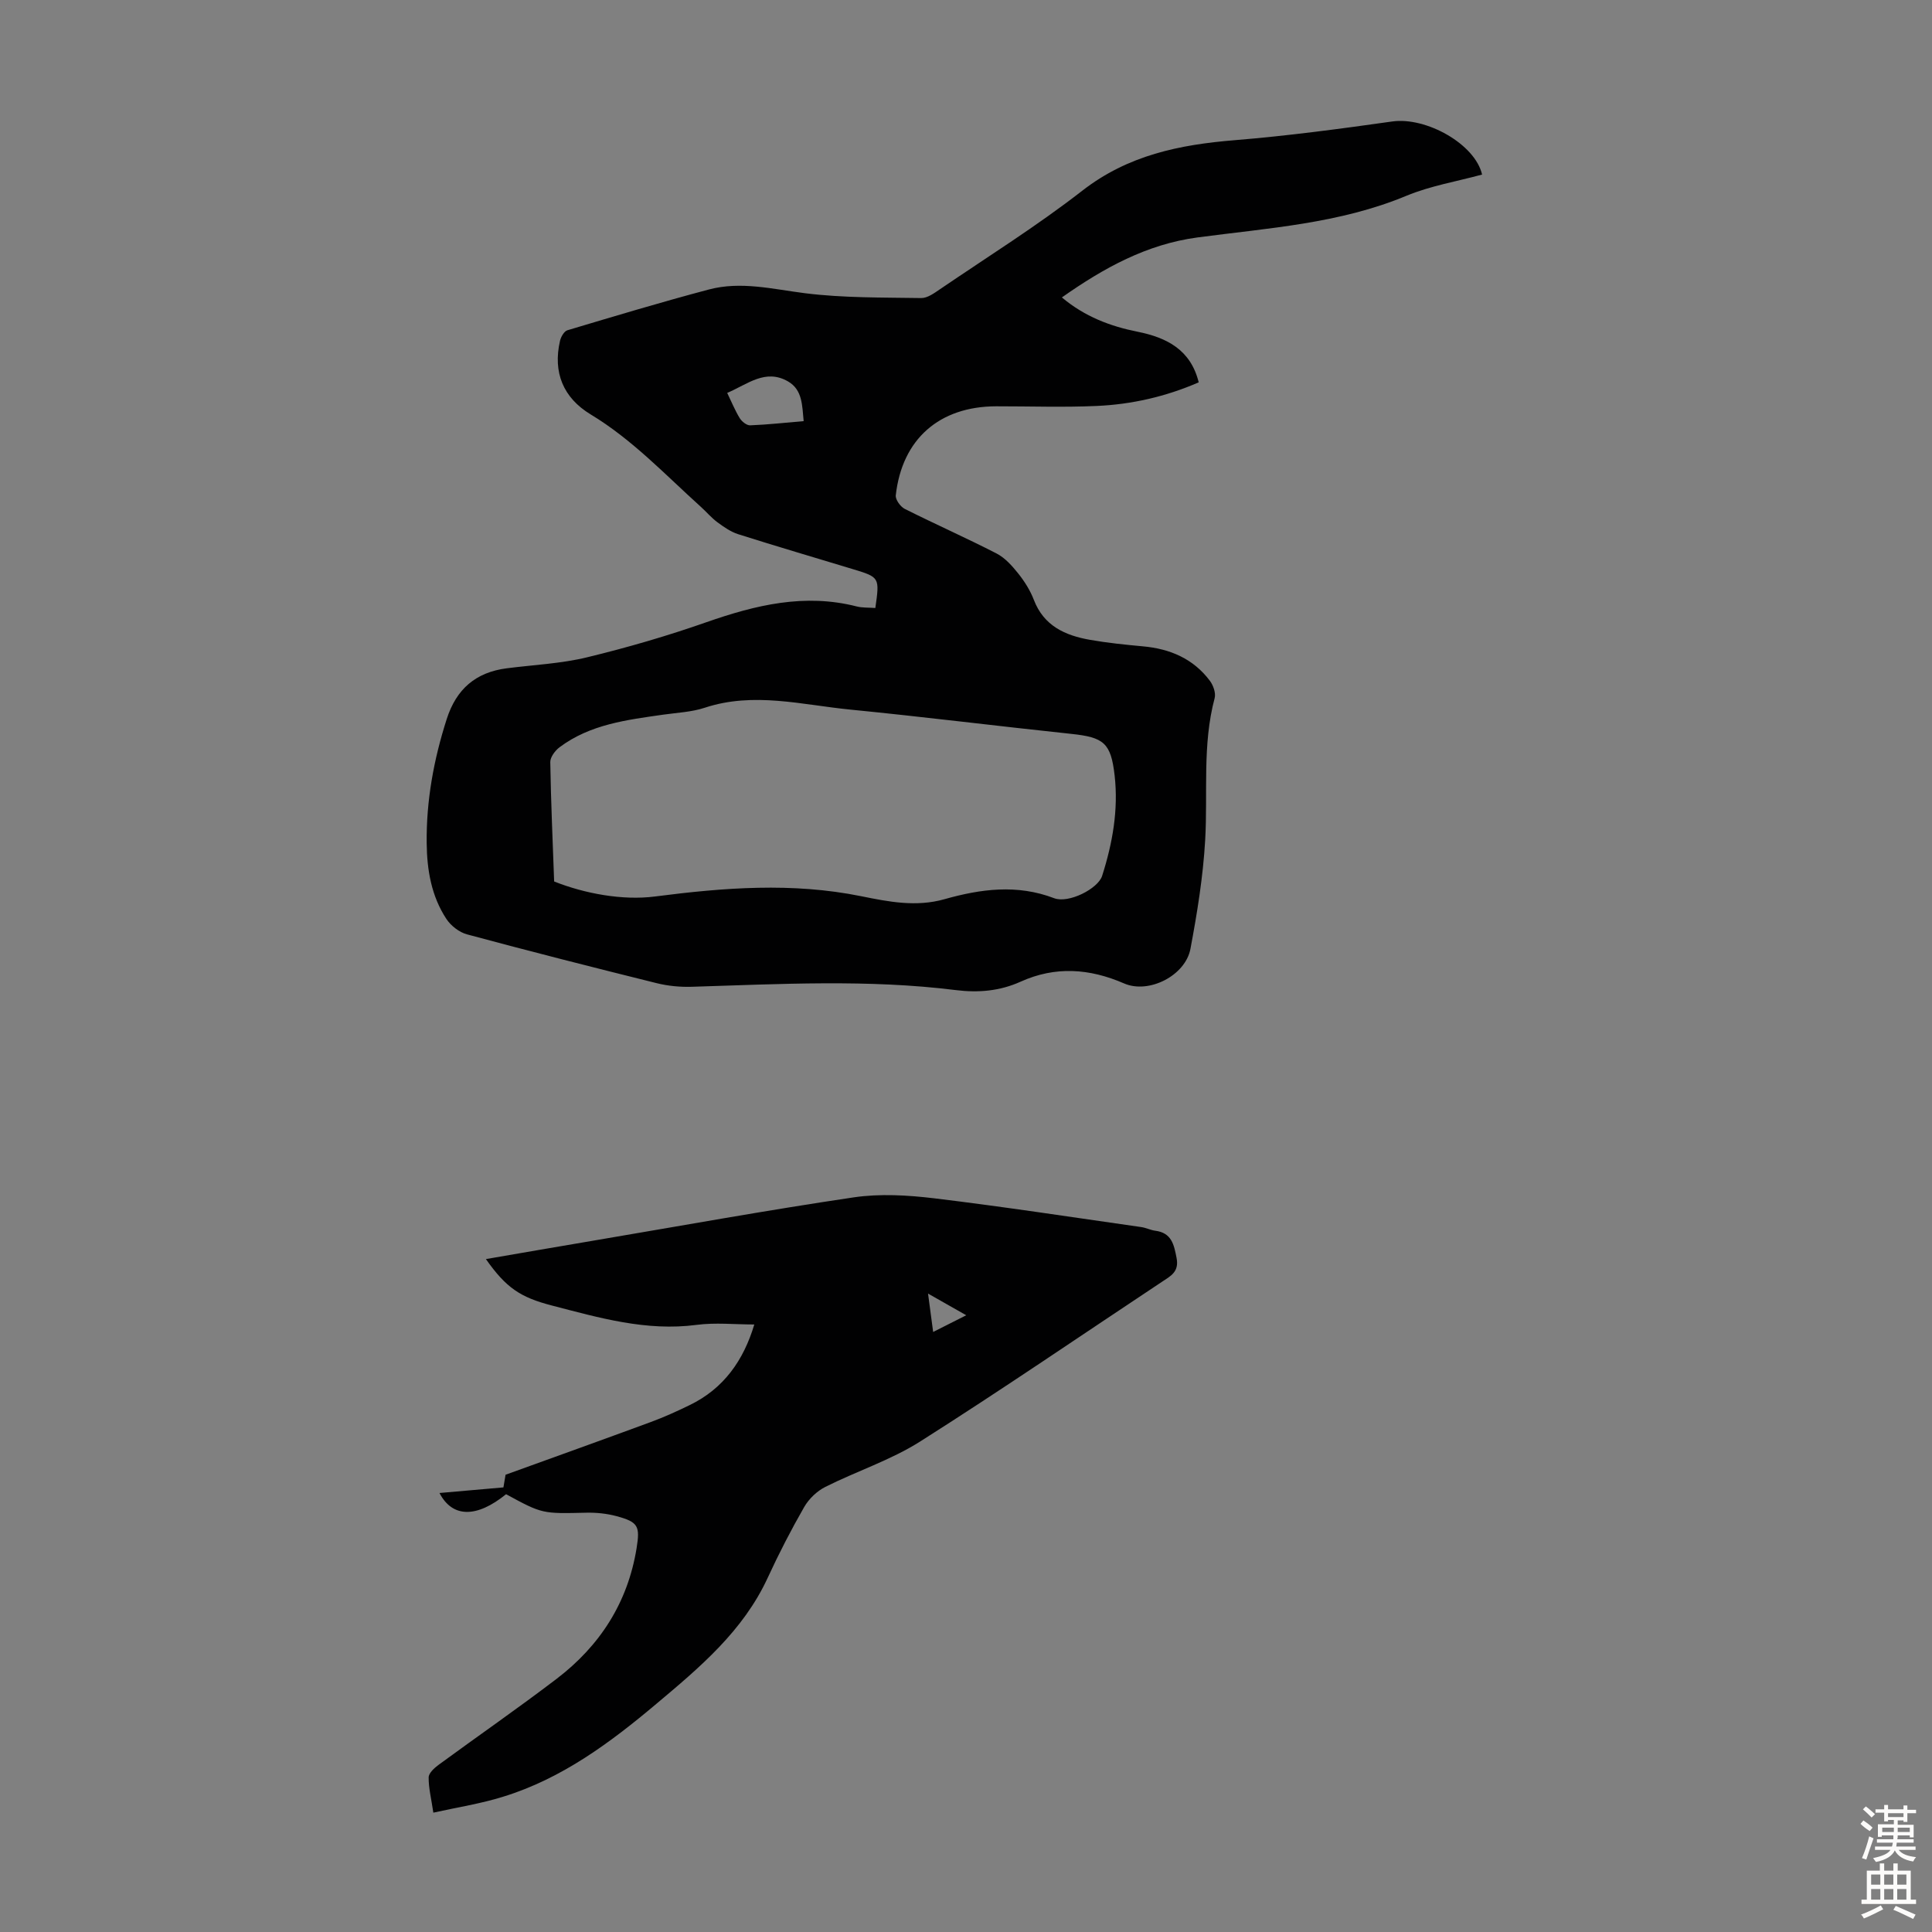
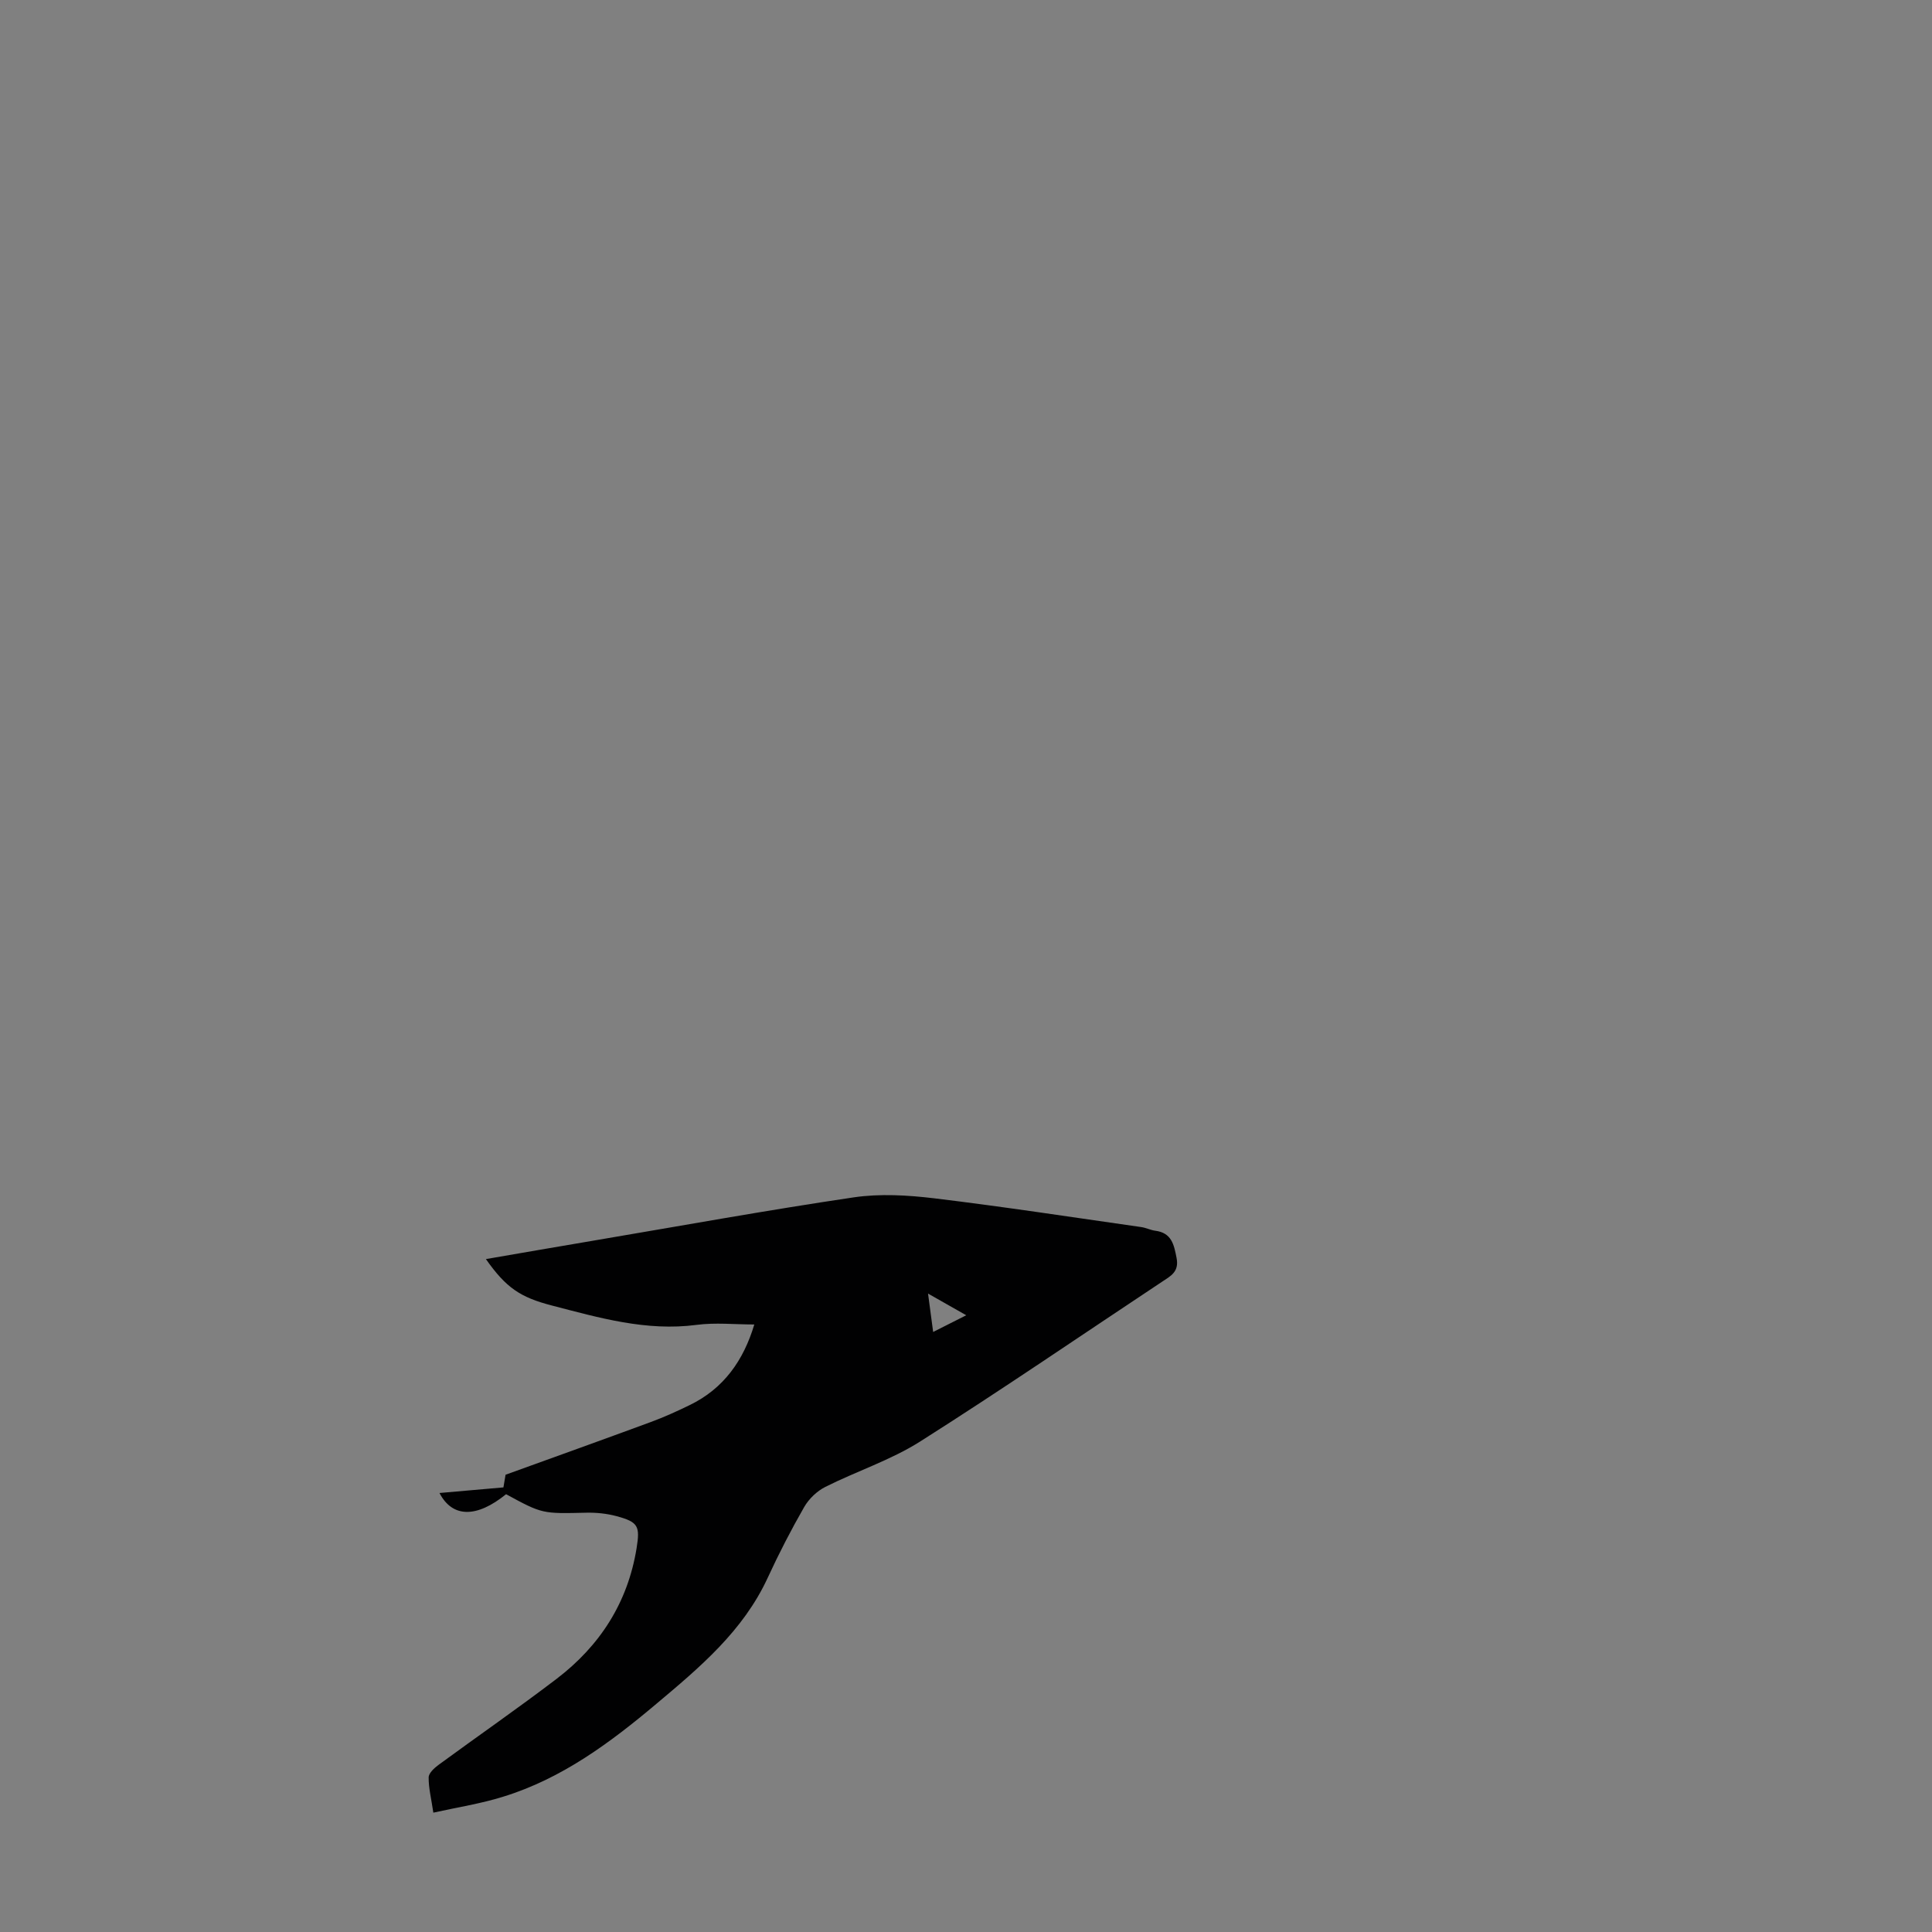
<svg xmlns="http://www.w3.org/2000/svg" enable-background="new 0 0 400 400" viewBox="0 0 400 400">
  <rect x="0" y="0" width="400" height="400" fill="#808080" stroke="none" />
-   <path d="m181.23 125.88c.9-6.35.9-6.36-4.67-8.05-7.91-2.4-15.85-4.73-23.73-7.23-1.53-.49-2.95-1.48-4.27-2.45-1.25-.92-2.28-2.15-3.44-3.2-7.38-6.65-14.2-13.94-22.83-19.15-5.67-3.43-7.86-8.69-6.34-15.26.19-.81.85-1.96 1.52-2.16 9.73-2.91 19.47-5.84 29.28-8.44 6.66-1.77 13.26-.07 19.93.77 7.93.99 16.02.87 24.04 1 1.28.02 2.68-1 3.85-1.8 9.89-6.74 20.08-13.1 29.52-20.44 9.46-7.35 20.13-9.52 31.58-10.45 10.89-.89 21.75-2.34 32.58-3.87 7.01-.99 17.15 4.67 18.6 10.99-5.24 1.43-10.7 2.33-15.68 4.4-13.88 5.78-28.65 6.67-43.24 8.62-10.5 1.4-19.4 6.31-28.08 12.42 4.75 3.98 10.01 5.97 15.67 7.1 6.03 1.21 11 3.72 12.66 10.48-6.78 2.95-13.86 4.57-21.15 4.89-6.92.31-13.86.06-20.79.07-11.77.03-19.48 6.79-20.78 18.43-.1.88.96 2.36 1.86 2.81 6.29 3.16 12.74 6.01 19 9.23 1.75.9 3.23 2.56 4.49 4.14 1.31 1.64 2.49 3.51 3.24 5.47 2.07 5.4 6.5 7.37 11.62 8.27 3.63.64 7.31 1.01 10.98 1.35 5.61.51 10.42 2.56 13.85 7.14.7.94 1.26 2.53.98 3.58-2.58 9.69-1.4 19.58-1.96 29.38-.43 7.54-1.65 15.08-3.05 22.52-1.04 5.55-8.62 9.4-13.74 7.17-7.16-3.11-14.23-3.61-21.41-.37-4.31 1.95-8.77 2.33-13.42 1.75-18.18-2.27-36.4-1.25-54.63-.69-2.42.08-4.94-.16-7.29-.74-13.13-3.26-26.23-6.59-39.29-10.11-1.61-.43-3.34-1.78-4.27-3.19-3.1-4.71-4.02-10.11-4.08-15.68-.1-8.81 1.46-17.33 4.15-25.71 1.99-6.22 6.02-9.69 12.45-10.51 5.54-.71 11.2-.96 16.6-2.27 8.34-2.02 16.62-4.43 24.72-7.27 10.18-3.56 20.33-6.02 31.12-3.26 1.19.3 2.45.21 3.85.32zm-66.5 56.62c6.33 2.52 14.2 3.97 20.87 3.11 14.25-1.84 28.44-2.95 42.7-.06 5.66 1.15 11.37 2.28 17.24.62 7.5-2.12 15.02-3.14 22.7-.21 3.01 1.15 9.1-1.97 9.94-4.61 2.16-6.76 3.4-13.69 2.59-20.81-.77-6.74-2.24-7.89-9-8.6-15.23-1.61-30.43-3.52-45.67-5.02-10.02-.98-20.05-3.74-30.19-.39-2.72.9-5.71 1.02-8.58 1.43-7.53 1.08-15.13 1.99-21.48 6.75-.92.69-1.94 2.05-1.92 3.08.13 8.27.51 16.53.8 24.71zm51.66-95.31c-.32-3.25-.23-6.47-3.22-8.21-4.68-2.71-8.37.56-12.61 2.37.92 1.89 1.62 3.64 2.59 5.22.43.7 1.44 1.52 2.16 1.49 3.64-.14 7.26-.55 11.08-.87z" fill="#010102" />
  <path d="m89.72 375.29c-.43-2.92-1-5.12-.97-7.31.01-.88 1.18-1.95 2.07-2.6 8.11-5.95 16.4-11.68 24.4-17.78 8.97-6.84 14.75-15.77 16.58-27.07.73-4.55.37-5.41-4.17-6.63-2.01-.54-4.19-.76-6.28-.71-9.06.21-9.06.26-16.57-3.83-6.04 4.89-11.08 4.96-13.79-.25 4.46-.39 8.74-.76 13.24-1.16.19-1.11.36-2.15.44-2.62 10.23-3.7 20.19-7.27 30.11-10.93 2.72-1 5.38-2.21 7.99-3.48 7.11-3.44 11.19-9.32 13.4-16.7-4.07 0-8.06-.43-11.94.08-10.4 1.37-20.15-1.46-29.98-4.01-6.51-1.69-9.45-3.64-13.65-9.61 7.61-1.31 15.08-2.61 22.56-3.87 17.86-3.02 35.69-6.26 53.6-8.91 5.44-.8 11.18-.46 16.68.2 14.31 1.73 28.56 3.91 42.83 5.95.99.14 1.93.63 2.92.76 3.38.44 3.87 2.85 4.41 5.65.55 2.85-1.21 3.72-2.98 4.89-16.69 11.07-33.22 22.39-50.13 33.11-6.08 3.85-13.14 6.13-19.62 9.39-1.73.87-3.4 2.47-4.37 4.16-2.72 4.74-5.24 9.63-7.53 14.6-5.09 11.07-14.12 18.63-23.11 26.18-9.53 8.02-19.52 15.44-31.63 19.18-4.63 1.46-9.48 2.2-14.51 3.32zm102.42-107.47c.41 3.09.71 5.34 1.06 7.95 2.38-1.2 4.35-2.19 6.85-3.46-2.87-1.63-5.05-2.87-7.91-4.49z" fill="#010102" />
  <g fill="#fcfbfa">
-     <path d="m385.2 377.6.6-.7c.6.4 1.3.9 1.9 1.5l-.6.7c-.8-.5-1.4-1-1.9-1.5zm.3 7.1c.6-1.4 1.1-2.9 1.5-4.5.3.1.6.3.9.4-.5 1.4-1 2.9-1.5 4.4zm.2-10.1.6-.6c.7.5 1.3 1.1 1.9 1.6l-.7.7c-.6-.6-1.2-1.2-1.8-1.7zm8.4-.8h.8v.9h1.8v.7h-1.8v1.8h-.8v-.3h-1.2v.9h3.3v2.6h-.8v-.4h-2.5c0 .3 0 .6-.1.8h3.4v.7h-3.5c0 .3-.1.6-.1.8h4v.7h-3.5c.7.9 1.9 1.3 3.6 1.5-.2.2-.4.5-.6.9-1.9-.3-3.2-1.1-3.8-2.3-.5 1.1-1.8 2-3.9 2.4-.2-.3-.4-.5-.6-.8 1.9-.4 3.1-.9 3.6-1.7h-3.2v-.7h3.5c.1-.2.1-.5.2-.8h-3.3v-.7h3.4c0-.2 0-.5 0-.8h-2.4v.3h-.8v-2.6h3.3v-.9h-1.2v.3h-.8v-1.8h-1.8v-.7h1.8v-.9h.8v.9h3.2zm-4.4 5.5h2.4c0-.3 0-.6 0-.9h-2.4zm1.2-3.1h3.2v-.8h-3.2zm4.4 2.2h-2.4v.9h2.5v-.9z" />
-     <path d="m389.2 385.8h.9v1.5h1.9v-1.5h.9v1.5h2.7v6h1.1v.9h-11.3v-.9h1.1v-6h2.7zm.2 8.7.5.8c-1.2.6-2.5 1.3-4 1.9-.2-.3-.3-.6-.6-.8 1.6-.6 3-1.3 4.1-1.9zm-2-4.3h1.9v-2.1h-1.9zm0 3.1h1.9v-2.2h-1.9zm2.7-3.1h1.9v-2.1h-1.9zm0 3.1h1.9v-2.2h-1.9zm2.4 1.3c1.4.6 2.7 1.2 4.1 1.8l-.5.9c-1.5-.7-2.8-1.4-4.1-1.9zm2.2-6.5h-1.9v2.1h1.9zm-1.9 5.2h1.9v-2.2h-1.9z" />
-   </g>
+     </g>
</svg>